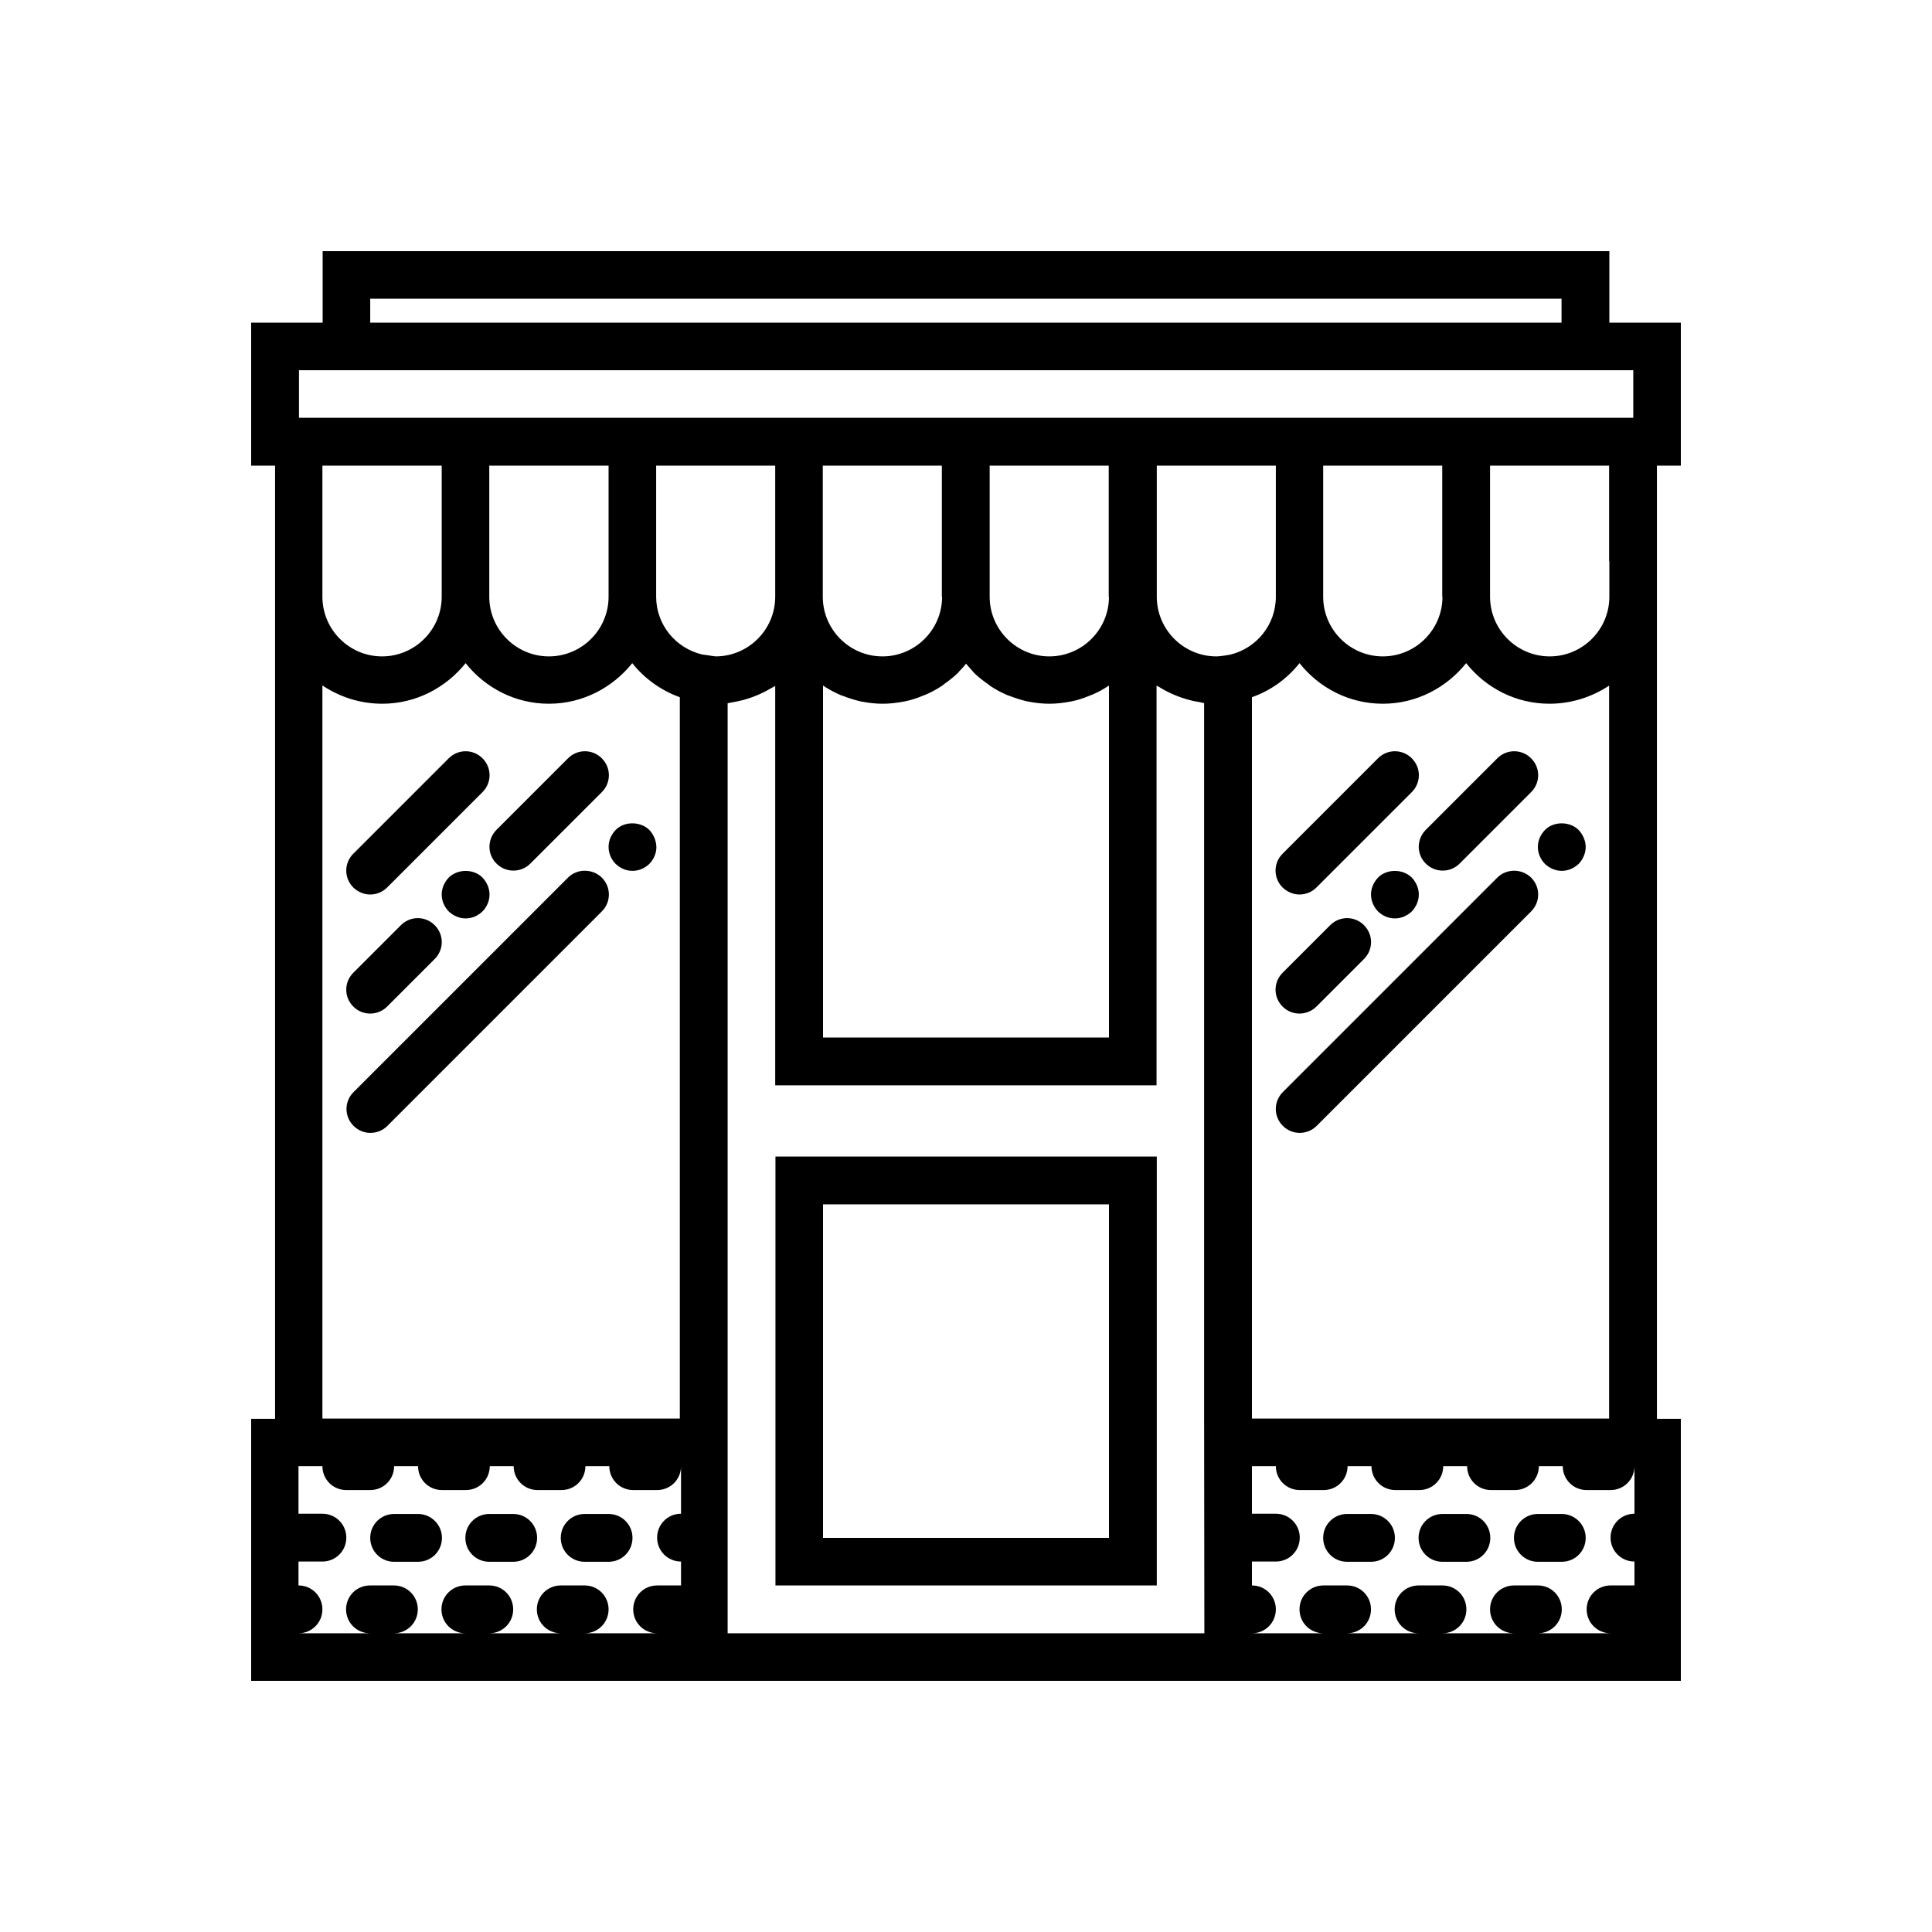
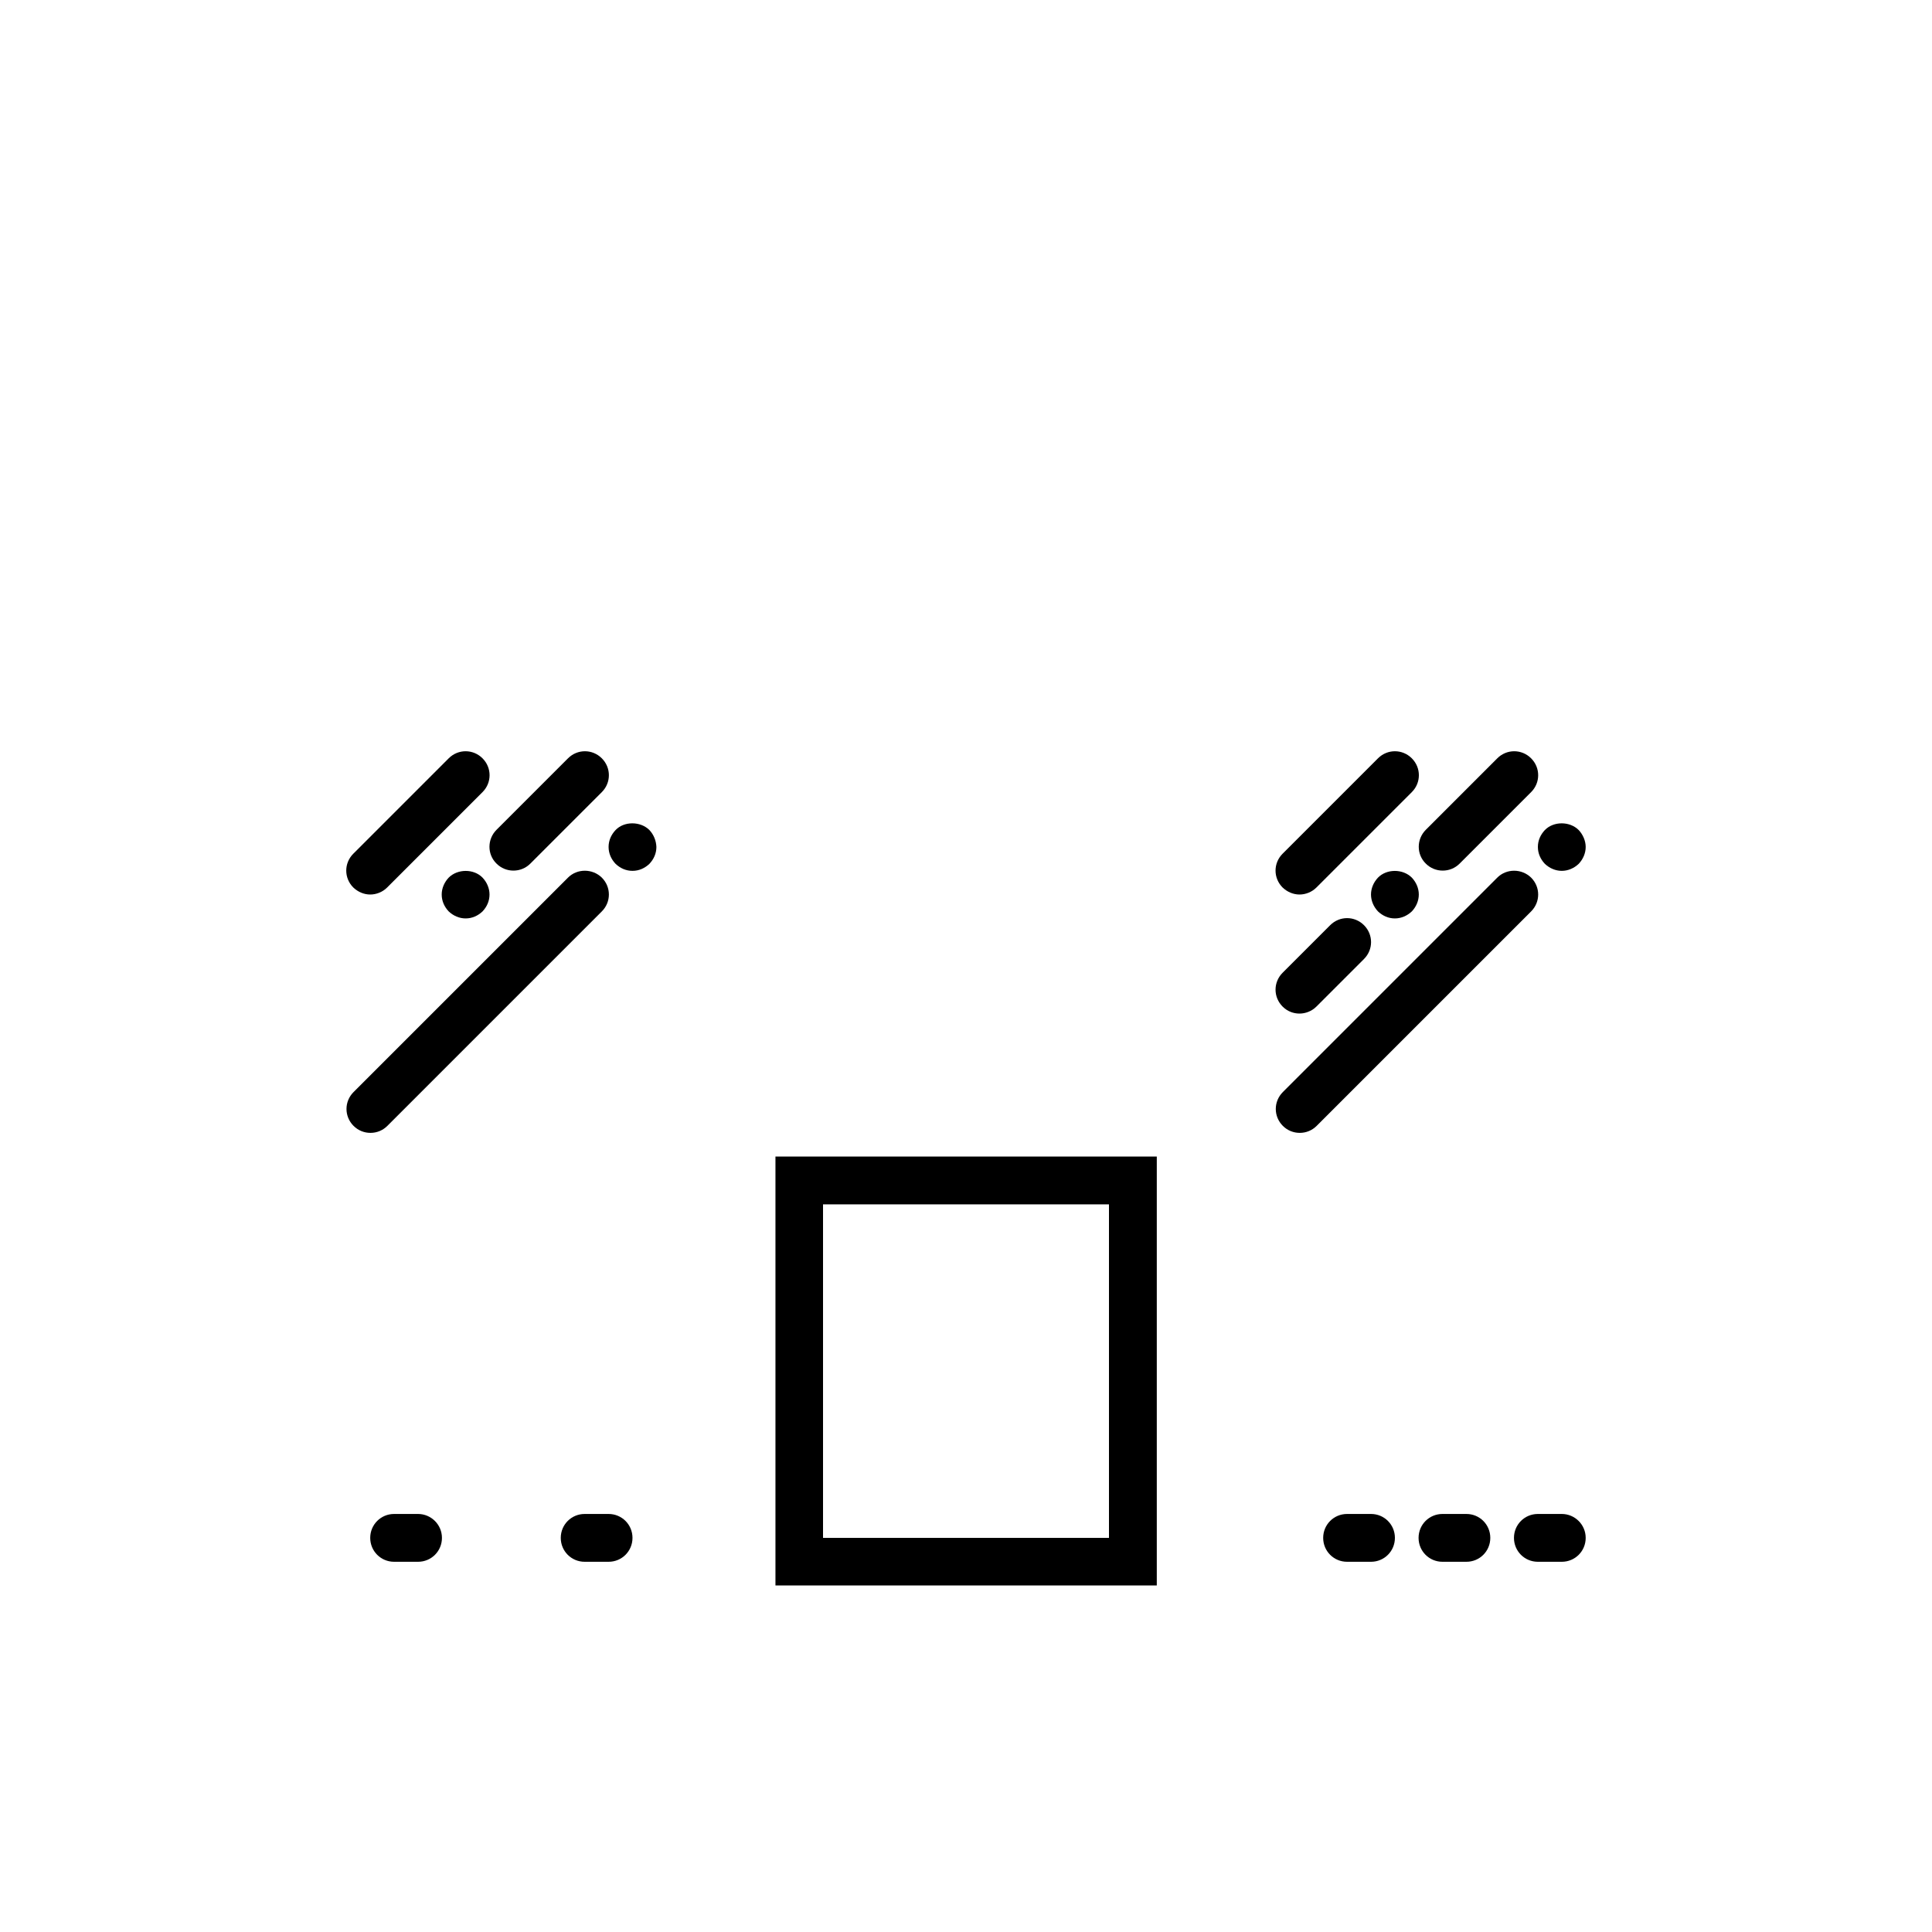
<svg xmlns="http://www.w3.org/2000/svg" version="1.1" id="Capa_1" x="0px" y="0px" width="800px" height="800px" viewBox="0 0 800 800" style="enable-background:new 0 0 800 800;" xml:space="preserve">
  <g>
-     <path d="M686.1,232.3v-39.5h9.9v-59.2h-29.6V104H133.6v29.6H104v59.2h9.9v39.5v14.8v340.4H104V696h177.6h19.7h197.3h19.7H696V587.5 h-9.9V247.1V232.3z M666.4,232.3v14.8c0,13.6-11.1,24.7-24.7,24.7s-24.7-11.1-24.7-24.7v-54.3h49.3V232.3z M597.3,247.1 c0,13.6-11.1,24.7-24.7,24.7c-13.6,0-24.7-11.1-24.7-24.7v-54.3h49.3V247.1z M528.3,247.1c0,11.7-8.1,21.4-19,24l-2.5,0.4 c-1,0.1-2.1,0.3-3.1,0.3c-13.6,0-24.7-11.1-24.7-24.7v-54.3h49.3V247.1z M292.9,271.3l-2.2-0.3c-10.9-2.6-19-12.3-19-23.9v-54.3 h49.3v54.3c0,13.6-11.1,24.7-24.7,24.7C295.3,271.7,294.3,271.5,292.9,271.3z M252,247.1c0,13.6-11.1,24.7-24.7,24.7 s-24.7-11.1-24.7-24.7v-54.3H252V247.1z M459.2,247.1c0,13.6-11.1,24.7-24.7,24.7s-24.7-11.1-24.7-24.7v-54.3h49.3V247.1z M390.1,247.1c0,13.6-11.1,24.7-24.7,24.7c-13.6,0-24.7-11.1-24.7-24.7v-54.3h49.3V247.1z M340.8,283.9c0.1,0,0.2,0.1,0.2,0.1 c2.1,1.4,4.3,2.6,6.6,3.6c0.4,0.2,0.8,0.4,1.3,0.5c2.3,0.9,4.8,1.7,7.3,2.3c0.4,0.1,0.7,0.1,1.1,0.2c2.7,0.5,5.4,0.8,8.2,0.8 c2.8,0,5.5-0.3,8.2-0.8c0.4-0.1,0.7-0.1,1.1-0.2c2.5-0.5,4.9-1.3,7.3-2.3c0.4-0.2,0.8-0.3,1.3-0.5c2.3-1,4.5-2.2,6.6-3.6 c0.3-0.2,0.6-0.4,0.9-0.7c2.1-1.5,4.2-3.1,6-4.9c0,0,0.1-0.1,0.1-0.2c1.1-1.1,2.1-2.2,3-3.4c1,1.2,2,2.3,3,3.4c0,0,0.1,0.1,0.1,0.2 c1.8,1.8,3.9,3.4,6,4.9c0.3,0.2,0.6,0.4,0.9,0.7c2.1,1.4,4.3,2.6,6.6,3.6c0.4,0.2,0.8,0.4,1.3,0.5c2.3,0.9,4.8,1.7,7.3,2.3 c0.4,0.1,0.7,0.1,1.1,0.2c2.7,0.5,5.4,0.8,8.2,0.8c2.8,0,5.5-0.3,8.2-0.8c0.4-0.1,0.7-0.1,1.1-0.2c2.5-0.5,4.9-1.3,7.3-2.3 c0.4-0.2,0.8-0.3,1.3-0.5c2.3-1,4.5-2.2,6.6-3.6c0.1,0,0.2-0.1,0.2-0.1v145.7H340.8V283.9z M153.3,123.7h493.3v9.9H153.3V123.7z M123.7,153.3h9.9h532.8h9.9v19.7h-59.2h-19.7H548h-19.7h-49.3h-19.7h-49.3h-19.7h-49.3h-19.7h-49.3H252h-49.3h-19.7h-59.2V153.3z M182.9,192.8v54.3c0,13.6-11.1,24.7-24.7,24.7c-13.6,0-24.7-11.1-24.7-24.7v-14.8v-39.5H182.9z M133.6,283.9 c7.1,4.7,15.5,7.5,24.7,7.5c14,0,26.4-6.7,34.5-16.8c8.1,10.2,20.5,16.8,34.5,16.8s26.4-6.7,34.5-16.8c5.1,6.4,11.9,11.3,19.7,14.1 v298.7h-148V283.9z M242.1,676.3c5.5,0,9.9-4.4,9.9-9.9c0-5.5-4.4-9.9-9.9-9.9h-9.9c-5.5,0-9.9,4.4-9.9,9.9c0,5.5,4.4,9.9,9.9,9.9 h-29.6c5.5,0,9.9-4.4,9.9-9.9c0-5.5-4.4-9.9-9.9-9.9h-9.9c-5.5,0-9.9,4.4-9.9,9.9c0,5.5,4.4,9.9,9.9,9.9h-29.6 c5.5,0,9.9-4.4,9.9-9.9c0-5.5-4.4-9.9-9.9-9.9h-9.9c-5.5,0-9.9,4.4-9.9,9.9c0,5.5,4.4,9.9,9.9,9.9h-29.6c5.5,0,9.9-4.4,9.9-9.9 c0-5.5-4.4-9.9-9.9-9.9v-9.9h9.9c5.5,0,9.9-4.4,9.9-9.9s-4.4-9.9-9.9-9.9h-9.9v-19.7h9.9c0,5.5,4.4,9.9,9.9,9.9h9.9 c5.5,0,9.9-4.4,9.9-9.9h9.9c0,5.5,4.4,9.9,9.9,9.9h9.9c5.5,0,9.9-4.4,9.9-9.9h9.9c0,5.5,4.4,9.9,9.9,9.9h9.9c5.5,0,9.9-4.4,9.9-9.9 h9.9c0,5.5,4.4,9.9,9.9,9.9h9.9c5.5,0,9.9-4.4,9.9-9.9v19.7c-5.5,0-9.9,4.4-9.9,9.9s4.4,9.9,9.9,9.9v9.9h-9.9 c-5.5,0-9.9,4.4-9.9,9.9c0,5.5,4.4,9.9,9.9,9.9H242.1z M498.7,676.3H301.3v-88.8V291.2c0.7-0.1,1.3-0.3,2-0.4 c1.5-0.2,2.9-0.6,4.3-0.9c1.4-0.4,2.8-0.8,4.1-1.3c1.4-0.5,2.7-1.1,4-1.7c1.3-0.6,2.5-1.3,3.7-2c0.5-0.3,1.1-0.5,1.6-0.9v165.4 h157.9V283.9c0.5,0.3,1.1,0.5,1.6,0.9c1.2,0.7,2.4,1.4,3.7,2c1.3,0.6,2.6,1.2,4,1.7c1.3,0.5,2.7,0.9,4.1,1.3 c1.4,0.4,2.8,0.7,4.3,0.9c0.7,0.1,1.3,0.4,2,0.4v296.3L498.7,676.3L498.7,676.3z M636.8,676.3c5.5,0,9.9-4.4,9.9-9.9 c0-5.5-4.4-9.9-9.9-9.9h-9.9c-5.5,0-9.9,4.4-9.9,9.9c0,5.5,4.4,9.9,9.9,9.9h-29.6c5.5,0,9.9-4.4,9.9-9.9c0-5.5-4.4-9.9-9.9-9.9 h-9.9c-5.5,0-9.9,4.4-9.9,9.9c0,5.5,4.4,9.9,9.9,9.9h-29.6c5.5,0,9.9-4.4,9.9-9.9c0-5.5-4.4-9.9-9.9-9.9H548 c-5.5,0-9.9,4.4-9.9,9.9c0,5.5,4.4,9.9,9.9,9.9h-29.6c5.5,0,9.9-4.4,9.9-9.9c0-5.5-4.4-9.9-9.9-9.9v-9.9h9.9c5.5,0,9.9-4.4,9.9-9.9 s-4.4-9.9-9.9-9.9h-9.9v-19.7h9.9c0,5.5,4.4,9.9,9.9,9.9h9.9c5.5,0,9.9-4.4,9.9-9.9h9.9c0,5.5,4.4,9.9,9.9,9.9h9.9 c5.5,0,9.9-4.4,9.9-9.9h9.9c0,5.5,4.4,9.9,9.9,9.9h9.9c5.5,0,9.9-4.4,9.9-9.9h9.9c0,5.5,4.4,9.9,9.9,9.9h9.9c5.5,0,9.9-4.4,9.9-9.9 v19.7c-5.5,0-9.9,4.4-9.9,9.9s4.4,9.9,9.9,9.9v9.9h-9.9c-5.5,0-9.9,4.4-9.9,9.9c0,5.5,4.4,9.9,9.9,9.9H636.8z M518.4,587.5V288.7 c7.9-2.8,14.6-7.7,19.7-14.1c8.1,10.2,20.5,16.8,34.5,16.8c14,0,26.4-6.7,34.5-16.8c8.1,10.2,20.5,16.8,34.5,16.8 c9.1,0,17.6-2.8,24.7-7.5v303.5H518.4z" />
    <path d="M321.1,656.5h157.9V478.9H321.1V656.5z M340.8,498.7h118.4v138.1H340.8V498.7z" />
    <path d="M173.1,626.9h-9.9c-5.5,0-9.9,4.4-9.9,9.9s4.4,9.9,9.9,9.9h9.9c5.5,0,9.9-4.4,9.9-9.9S178.5,626.9,173.1,626.9z" />
    <path d="M252,626.9h-9.9c-5.5,0-9.9,4.4-9.9,9.9s4.4,9.9,9.9,9.9h9.9c5.5,0,9.9-4.4,9.9-9.9S257.5,626.9,252,626.9z" />
-     <path d="M212.5,626.9h-9.9c-5.5,0-9.9,4.4-9.9,9.9s4.4,9.9,9.9,9.9h9.9c5.5,0,9.9-4.4,9.9-9.9S218,626.9,212.5,626.9z" />
    <path d="M567.7,626.9h-9.9c-5.5,0-9.9,4.4-9.9,9.9s4.4,9.9,9.9,9.9h9.9c5.5,0,9.9-4.4,9.9-9.9S573.2,626.9,567.7,626.9z" />
    <path d="M646.7,626.9h-9.9c-5.5,0-9.9,4.4-9.9,9.9s4.4,9.9,9.9,9.9h9.9c5.5,0,9.9-4.4,9.9-9.9S652.1,626.9,646.7,626.9z" />
    <path d="M607.2,626.9h-9.9c-5.5,0-9.9,4.4-9.9,9.9s4.4,9.9,9.9,9.9h9.9c5.5,0,9.9-4.4,9.9-9.9S612.7,626.9,607.2,626.9z" />
    <path d="M153.3,370.4c2.5,0,5.1-1,7-2.9l39.5-39.5c3.9-3.9,3.9-10.1,0-14s-10.1-3.9-14,0l-39.5,39.5c-3.9,3.9-3.9,10.1,0,14 C148.3,369.4,150.8,370.4,153.3,370.4z" />
-     <path d="M153.3,419.7c2.5,0,5.1-1,7-2.9l19.7-19.7c3.9-3.9,3.9-10.1,0-14c-3.9-3.9-10.1-3.9-14,0l-19.7,19.7 c-3.9,3.9-3.9,10.1,0,14C148.3,418.8,150.8,419.7,153.3,419.7z" />
    <path d="M185.8,363.4c-1.8,1.9-2.9,4.4-2.9,7c0,2.7,1.1,5.1,2.9,7c1.9,1.8,4.4,2.9,7,2.9c2.7,0,5.1-1.1,7-2.9 c1.8-1.9,2.9-4.3,2.9-7c0-2.6-1.1-5.1-2.9-7C196.2,359.7,189.5,359.7,185.8,363.4z" />
    <path d="M205.6,357.6c1.9,1.9,4.4,2.9,7,2.9s5.1-1,7-2.9l29.6-29.6c3.9-3.9,3.9-10.1,0-14s-10.1-3.9-14,0l-29.6,29.6 C201.7,347.5,201.7,353.8,205.6,357.6z" />
    <path d="M235.2,363.4l-88.8,88.8c-3.9,3.9-3.9,10.1,0,14c1.9,1.9,4.4,2.9,7,2.9s5.1-1,7-2.9l88.8-88.8c3.9-3.9,3.9-10.1,0-14 C245.3,359.6,239,359.6,235.2,363.4z" />
    <path d="M268.9,343.7c-3.7-3.7-10.5-3.7-14,0c-1.8,1.9-2.9,4.3-2.9,7c0,2.7,1.1,5.1,2.9,7c1.9,1.8,4.3,2.9,7,2.9 c2.7,0,5.1-1.1,7-2.9c1.8-1.9,2.9-4.3,2.9-7C271.7,348,270.6,345.5,268.9,343.7z" />
    <path d="M538.1,370.4c2.5,0,5.1-1,7-2.9l39.5-39.5c3.9-3.9,3.9-10.1,0-14s-10.1-3.9-14,0l-39.5,39.5c-3.9,3.9-3.9,10.1,0,14 C533.1,369.4,535.6,370.4,538.1,370.4z" />
    <path d="M538.1,419.7c2.5,0,5.1-1,7-2.9l19.7-19.7c3.9-3.9,3.9-10.1,0-14c-3.9-3.9-10.1-3.9-14,0l-19.7,19.7 c-3.9,3.9-3.9,10.1,0,14C533.1,418.8,535.6,419.7,538.1,419.7z" />
    <path d="M570.6,363.4c-1.8,1.9-2.9,4.4-2.9,7s1.1,5.1,2.9,7c1.9,1.8,4.3,2.9,7,2.9c2.6,0,5.1-1.1,7-2.9c1.8-1.9,2.9-4.4,2.9-7 s-1.1-5.1-2.9-7C580.9,359.7,574.2,359.7,570.6,363.4z" />
    <path d="M590.4,357.6c1.9,1.9,4.4,2.9,7,2.9s5.1-1,7-2.9l29.6-29.6c3.9-3.9,3.9-10.1,0-14s-10.1-3.9-14,0l-29.6,29.6 C586.5,347.5,586.5,353.8,590.4,357.6z" />
    <path d="M620,363.4l-88.8,88.8c-3.9,3.9-3.9,10.1,0,14c1.9,1.9,4.4,2.9,7,2.9s5.1-1,7-2.9l88.8-88.8c3.9-3.9,3.9-10.1,0-14 C630.1,359.6,623.8,359.6,620,363.4z" />
    <path d="M653.7,343.7c-3.7-3.7-10.4-3.7-14,0c-1.8,1.9-2.9,4.3-2.9,7c0,2.7,1.1,5.1,2.9,7c1.9,1.8,4.4,2.9,7,2.9 c2.6,0,5.1-1.1,7-2.9c1.8-1.9,2.9-4.4,2.9-7S655.4,345.5,653.7,343.7z" />
  </g>
</svg>